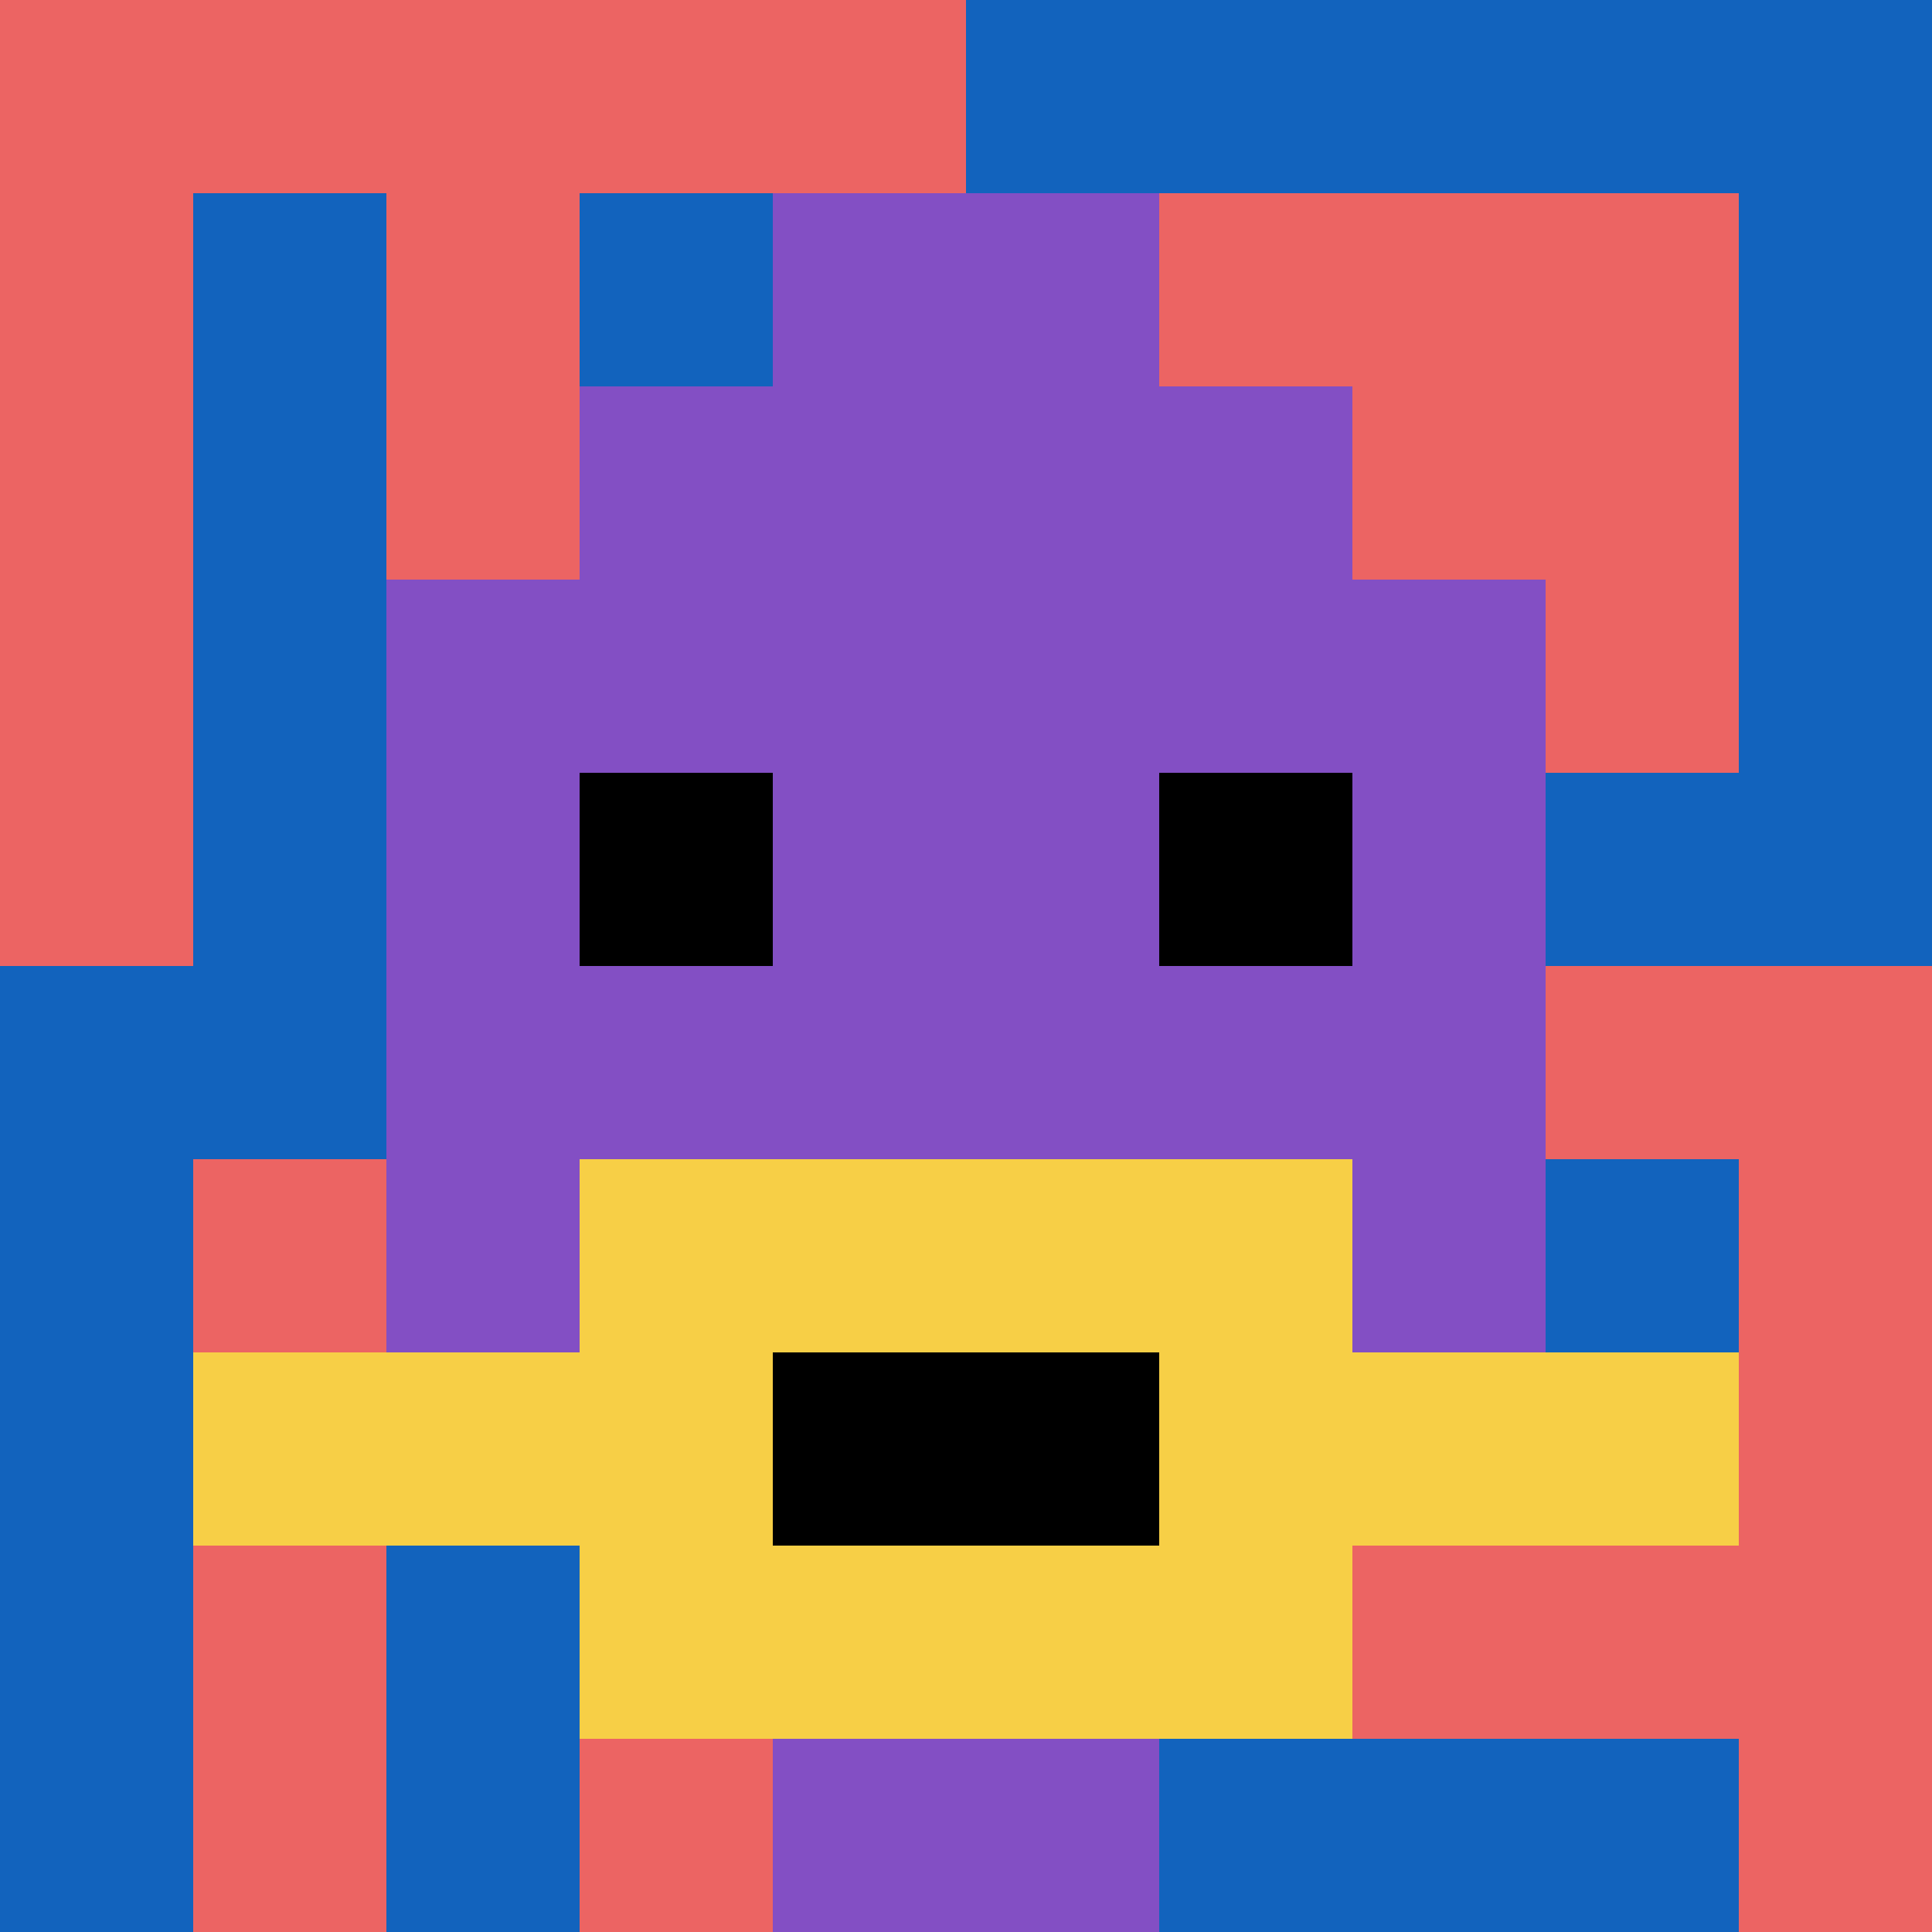
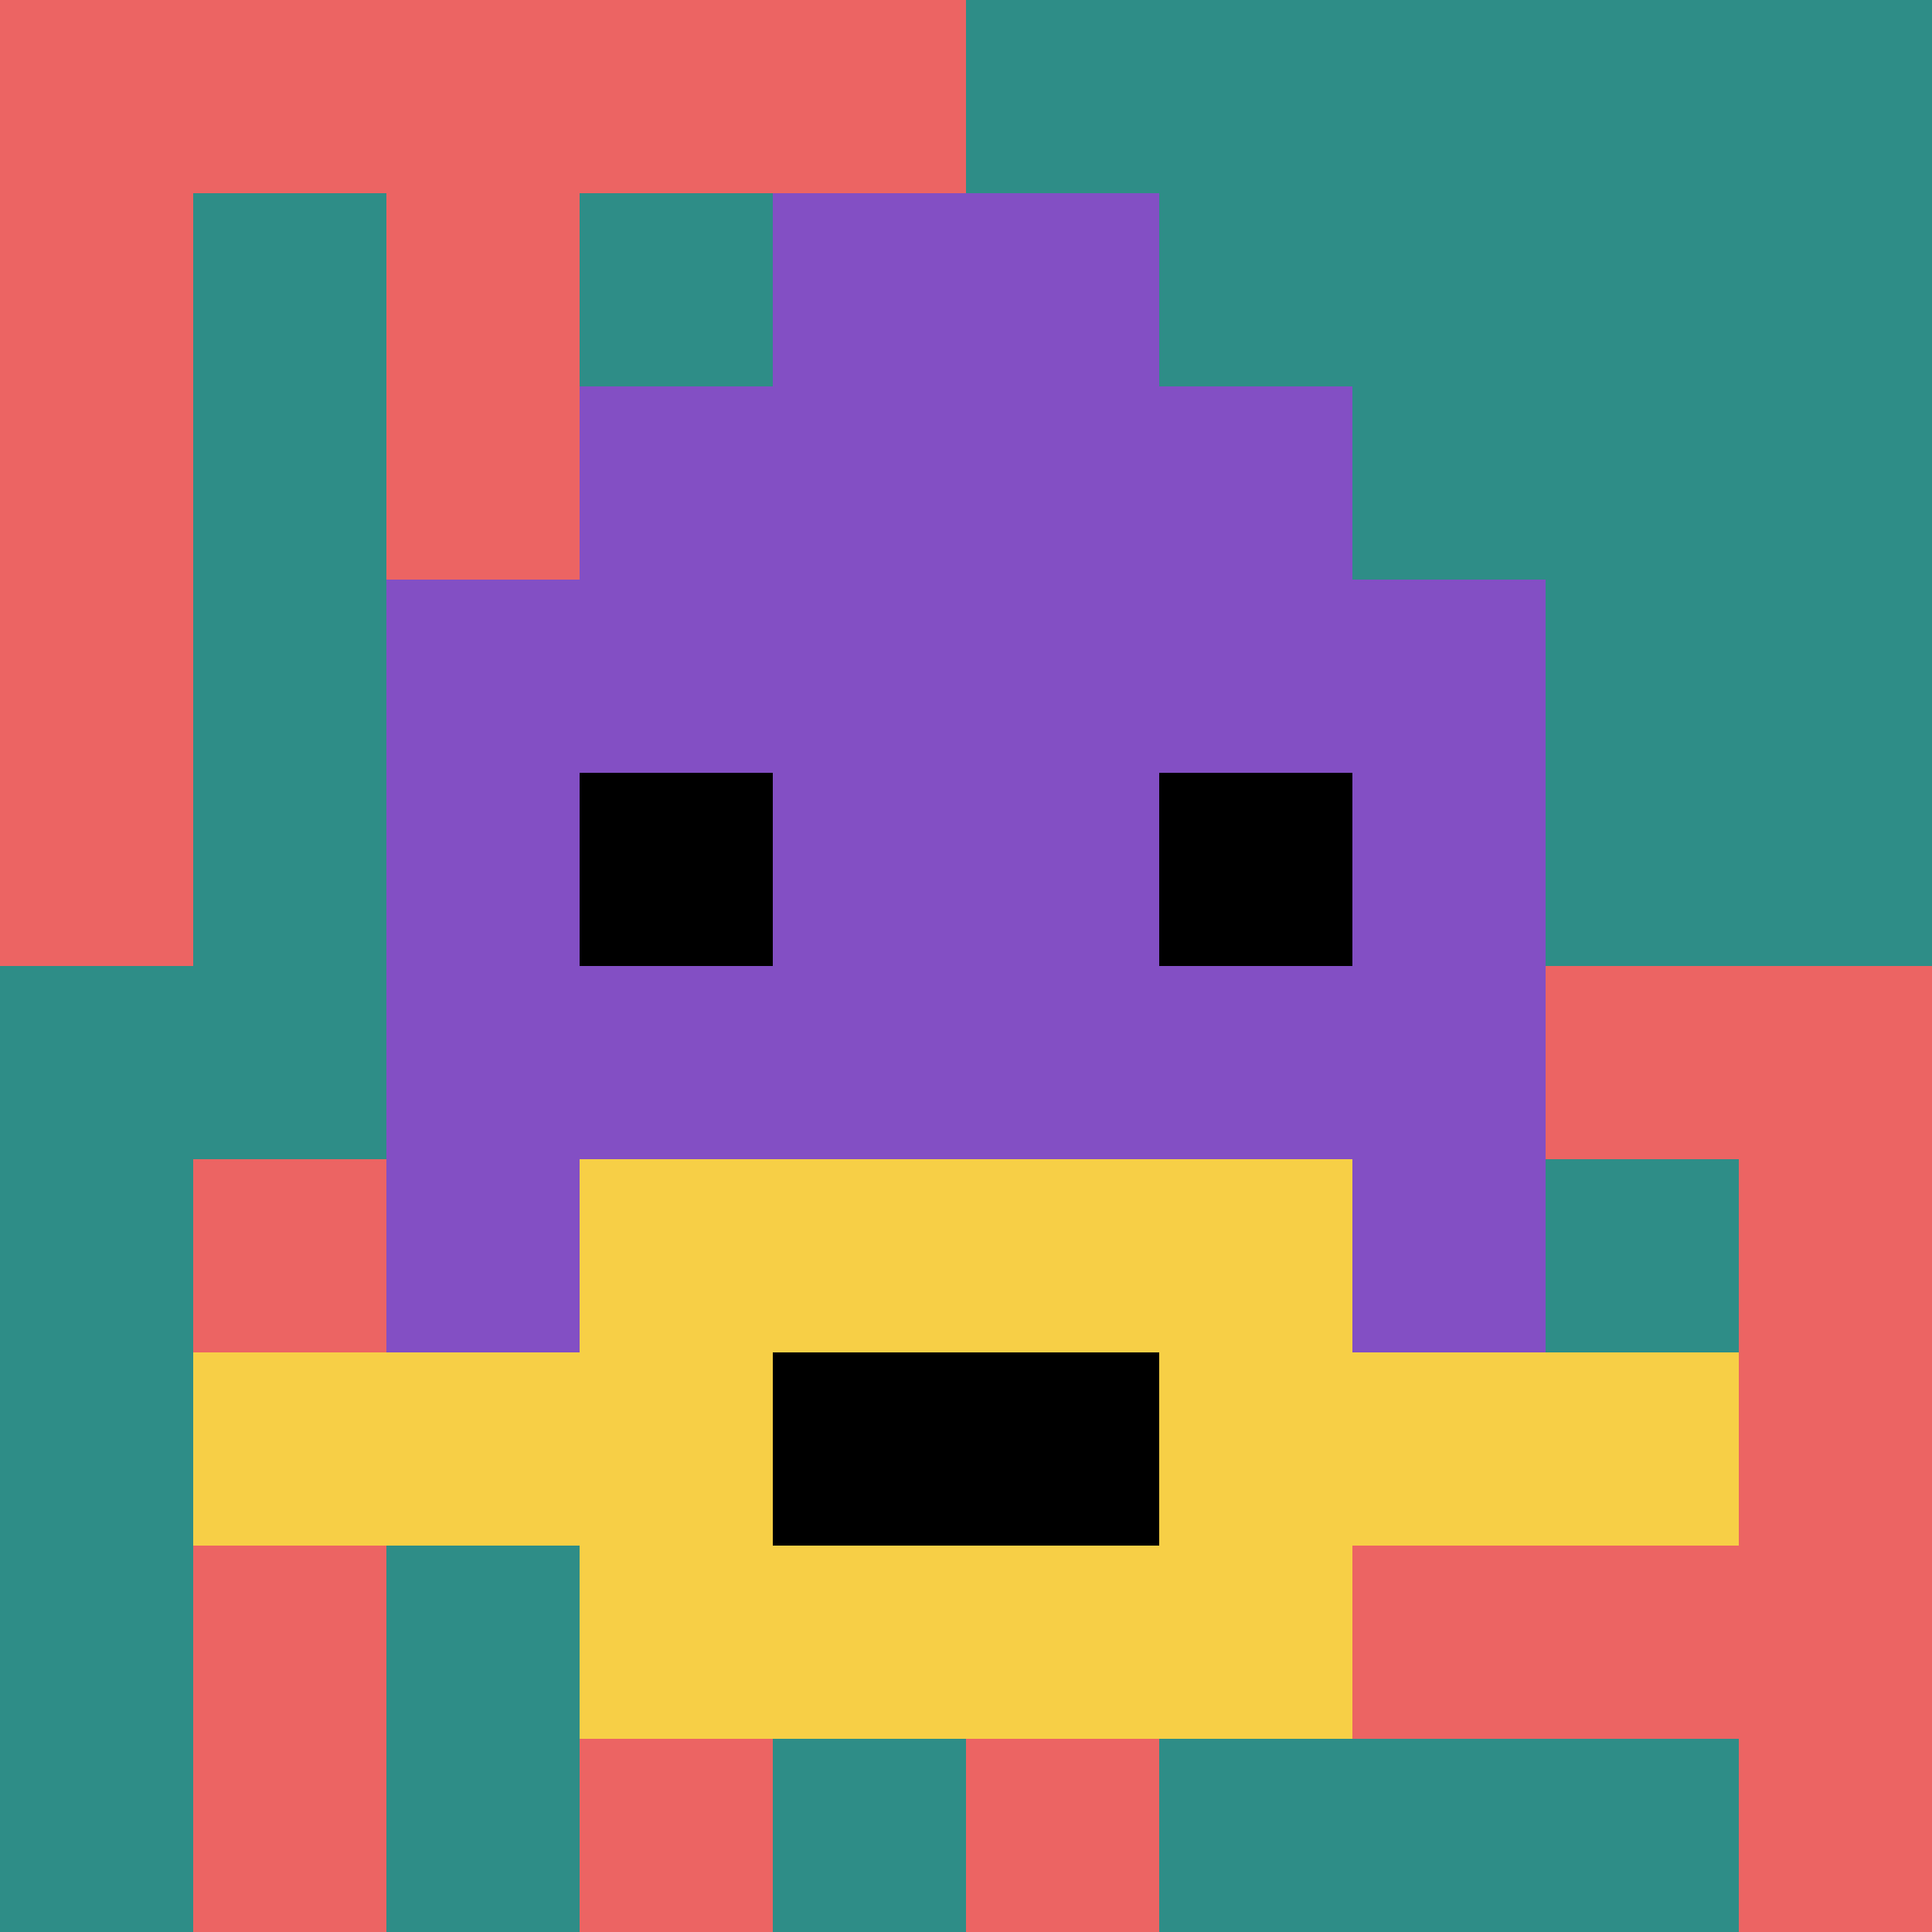
<svg xmlns="http://www.w3.org/2000/svg" version="1.1" width="494" height="494">
  <title>'goose-pfp-317656' by Dmitri Cherniak</title>
  <desc>seed=317656
backgroundColor=#2e8d87
padding=74
innerPadding=0
timeout=500
dimension=1
border=false
Save=function(){return n.handleSave()}
frame=1

Rendered at Sun Sep 15 2024 19:27:22 GMT+1200 (New Zealand Standard Time)
Generated in 1ms
</desc>
  <defs />
  <rect width="100%" height="100%" fill="#2e8d87" />
  <g>
    <g id="0-0">
-       <rect x="0" y="0" height="494" width="494" fill="#1263BD" />
      <g>
        <rect id="0-0-0-0-5-1" x="0" y="0" width="247" height="49.4" fill="#EC6463" />
        <rect id="0-0-0-0-1-5" x="0" y="0" width="49.4" height="247" fill="#EC6463" />
        <rect id="0-0-2-0-1-5" x="98.8" y="0" width="49.4" height="247" fill="#EC6463" />
        <rect id="0-0-4-0-1-5" x="197.6" y="0" width="49.4" height="247" fill="#EC6463" />
-         <rect id="0-0-6-1-3-3" x="296.4" y="49.4" width="148.2" height="148.2" fill="#EC6463" />
        <rect id="0-0-1-6-1-4" x="49.4" y="296.4" width="49.4" height="197.6" fill="#EC6463" />
        <rect id="0-0-3-6-1-4" x="148.2" y="296.4" width="49.4" height="197.6" fill="#EC6463" />
        <rect id="0-0-5-5-5-1" x="247" y="247" width="247" height="49.4" fill="#EC6463" />
        <rect id="0-0-5-8-5-1" x="247" y="395.2" width="247" height="49.4" fill="#EC6463" />
        <rect id="0-0-5-5-1-5" x="247" y="247" width="49.4" height="247" fill="#EC6463" />
        <rect id="0-0-9-5-1-5" x="444.6" y="247" width="49.4" height="247" fill="#EC6463" />
      </g>
      <g>
        <rect id="0-0-3-2-4-7" x="148.2" y="98.8" width="197.6" height="345.8" fill="#834FC4" />
        <rect id="0-0-2-3-6-5" x="98.8" y="148.2" width="296.4" height="247" fill="#834FC4" />
-         <rect id="0-0-4-8-2-2" x="197.6" y="395.2" width="98.8" height="98.8" fill="#834FC4" />
        <rect id="0-0-1-7-8-1" x="49.4" y="345.8" width="395.2" height="49.4" fill="#F7CF46" />
        <rect id="0-0-3-6-4-3" x="148.2" y="296.4" width="197.6" height="148.2" fill="#F7CF46" />
        <rect id="0-0-4-7-2-1" x="197.6" y="345.8" width="98.8" height="49.4" fill="#000000" />
        <rect id="0-0-3-4-1-1" x="148.2" y="197.6" width="49.4" height="49.4" fill="#000000" />
        <rect id="0-0-6-4-1-1" x="296.4" y="197.6" width="49.4" height="49.4" fill="#000000" />
        <rect id="0-0-4-1-2-2" x="197.6" y="49.4" width="98.8" height="98.8" fill="#834FC4" />
      </g>
      <rect x="0" y="0" stroke="white" stroke-width="0" height="494" width="494" fill="none" />
    </g>
  </g>
</svg>